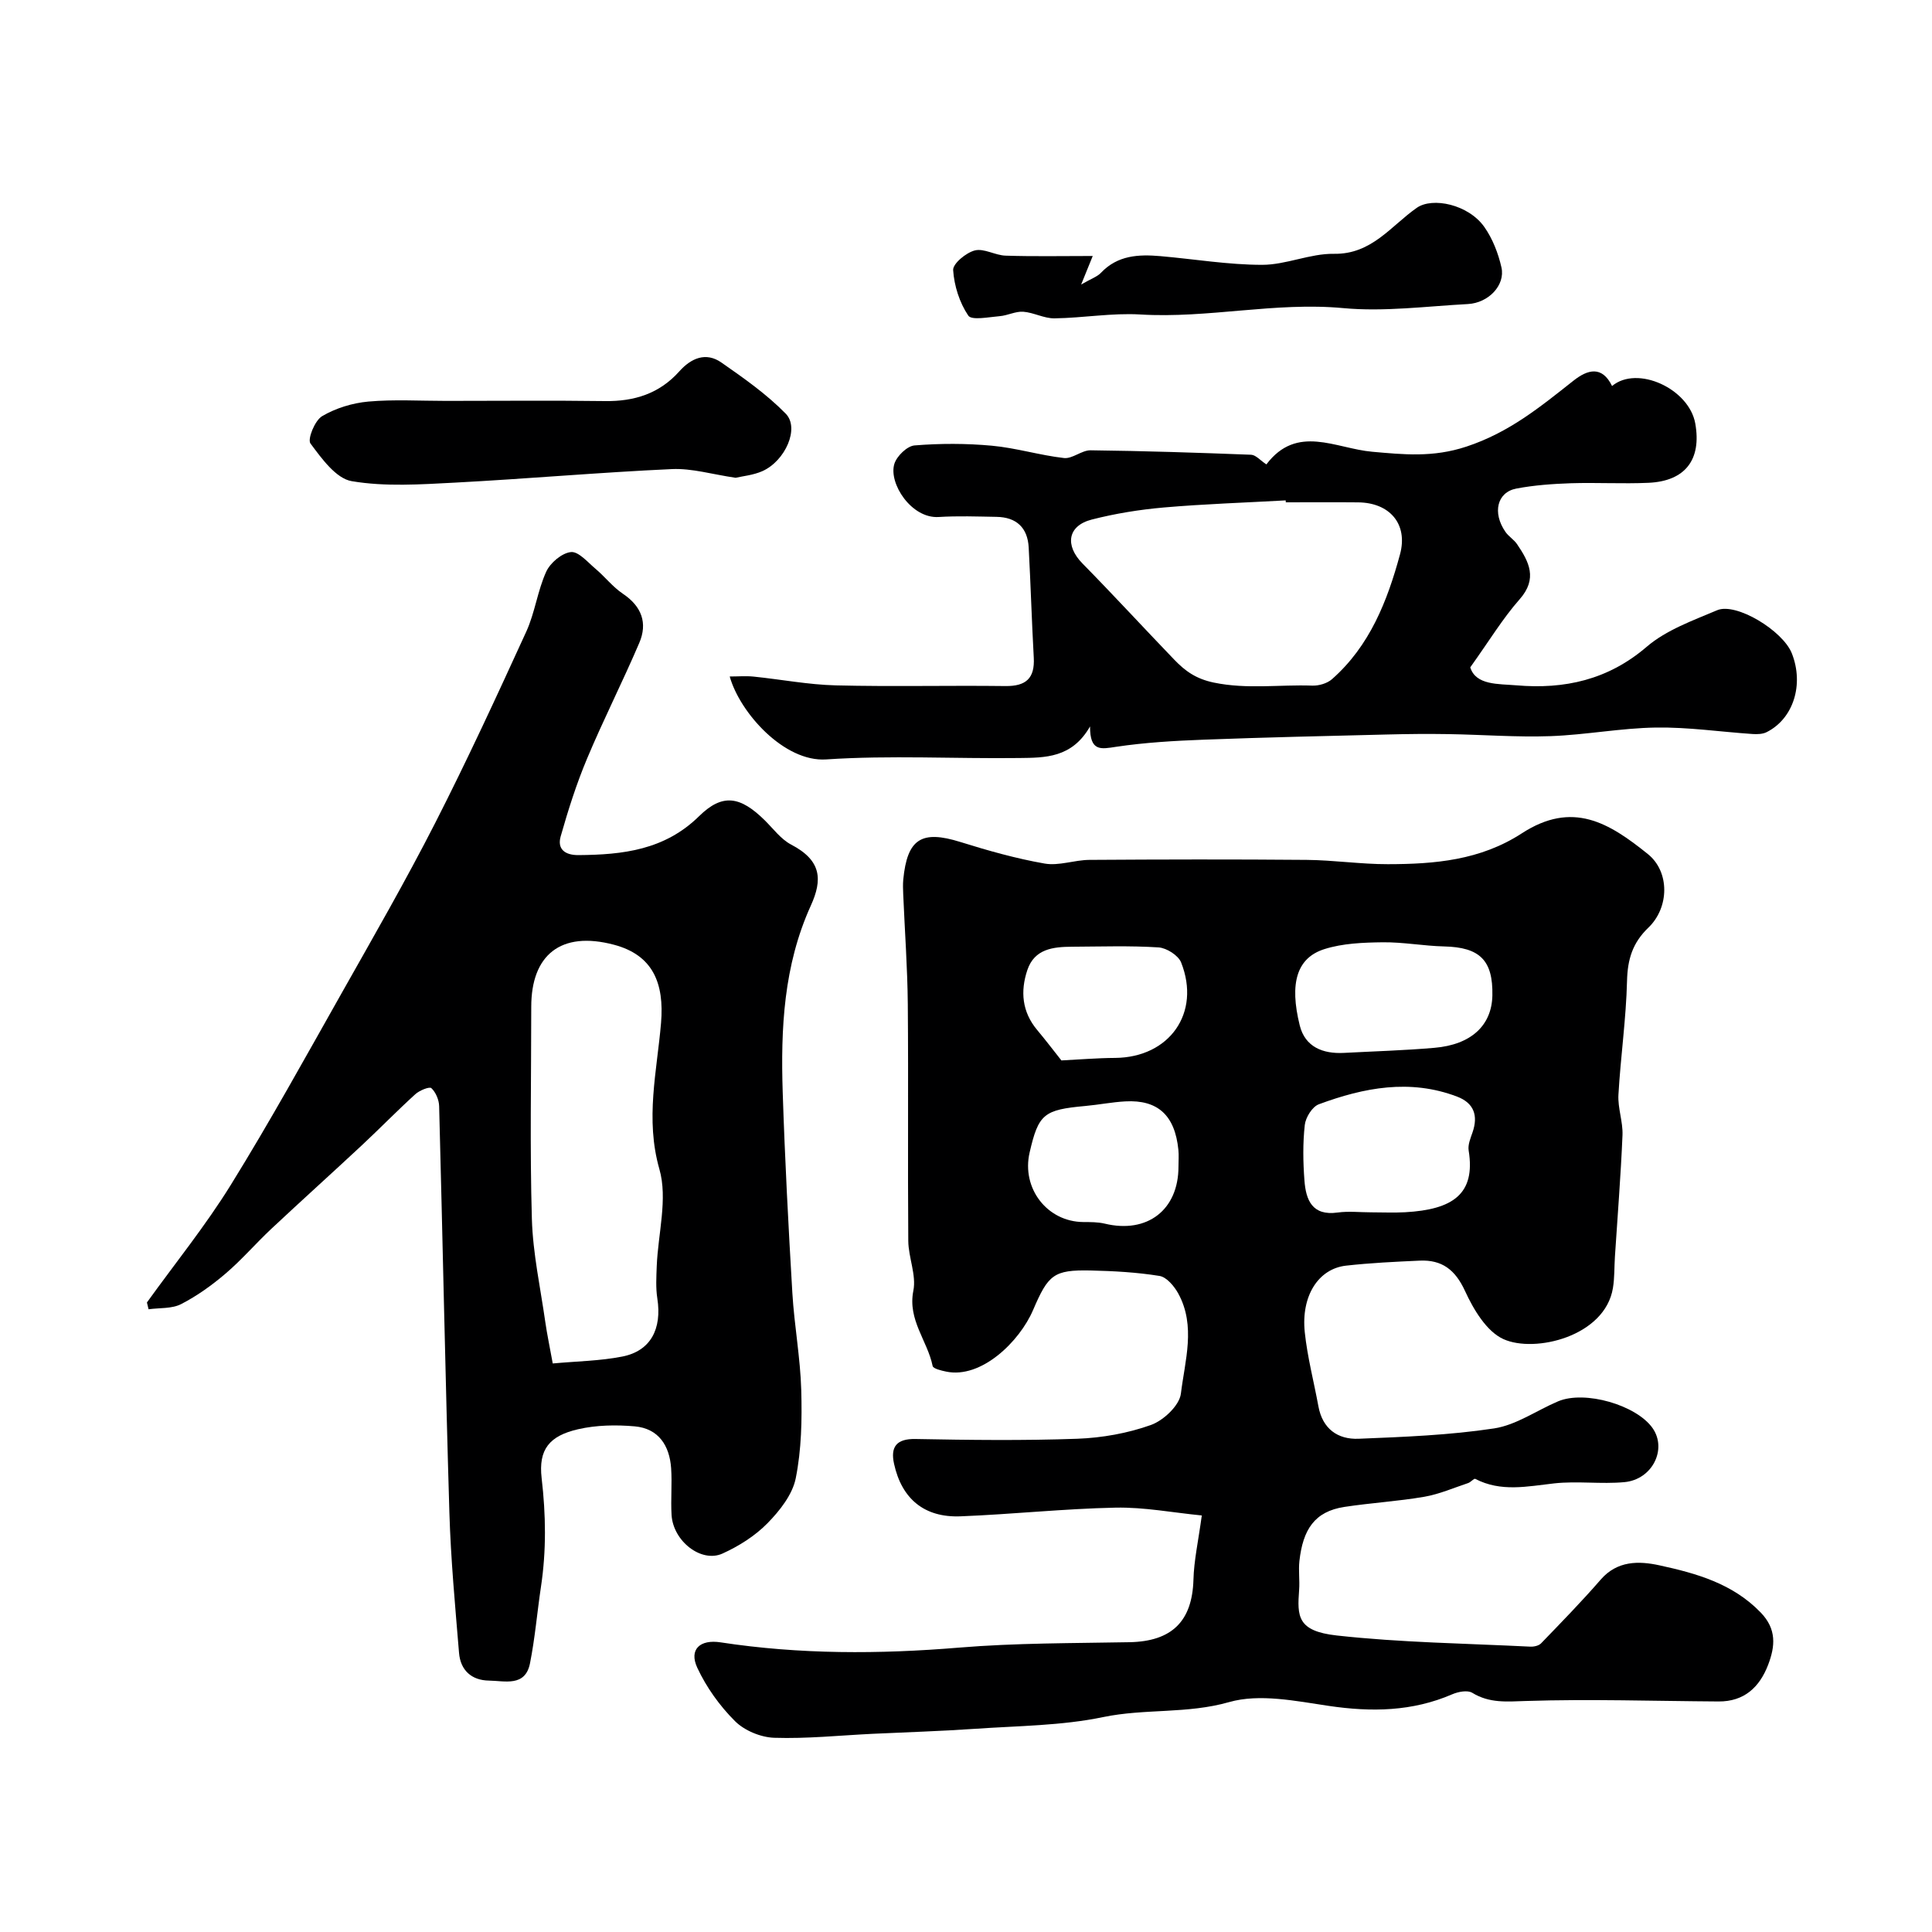
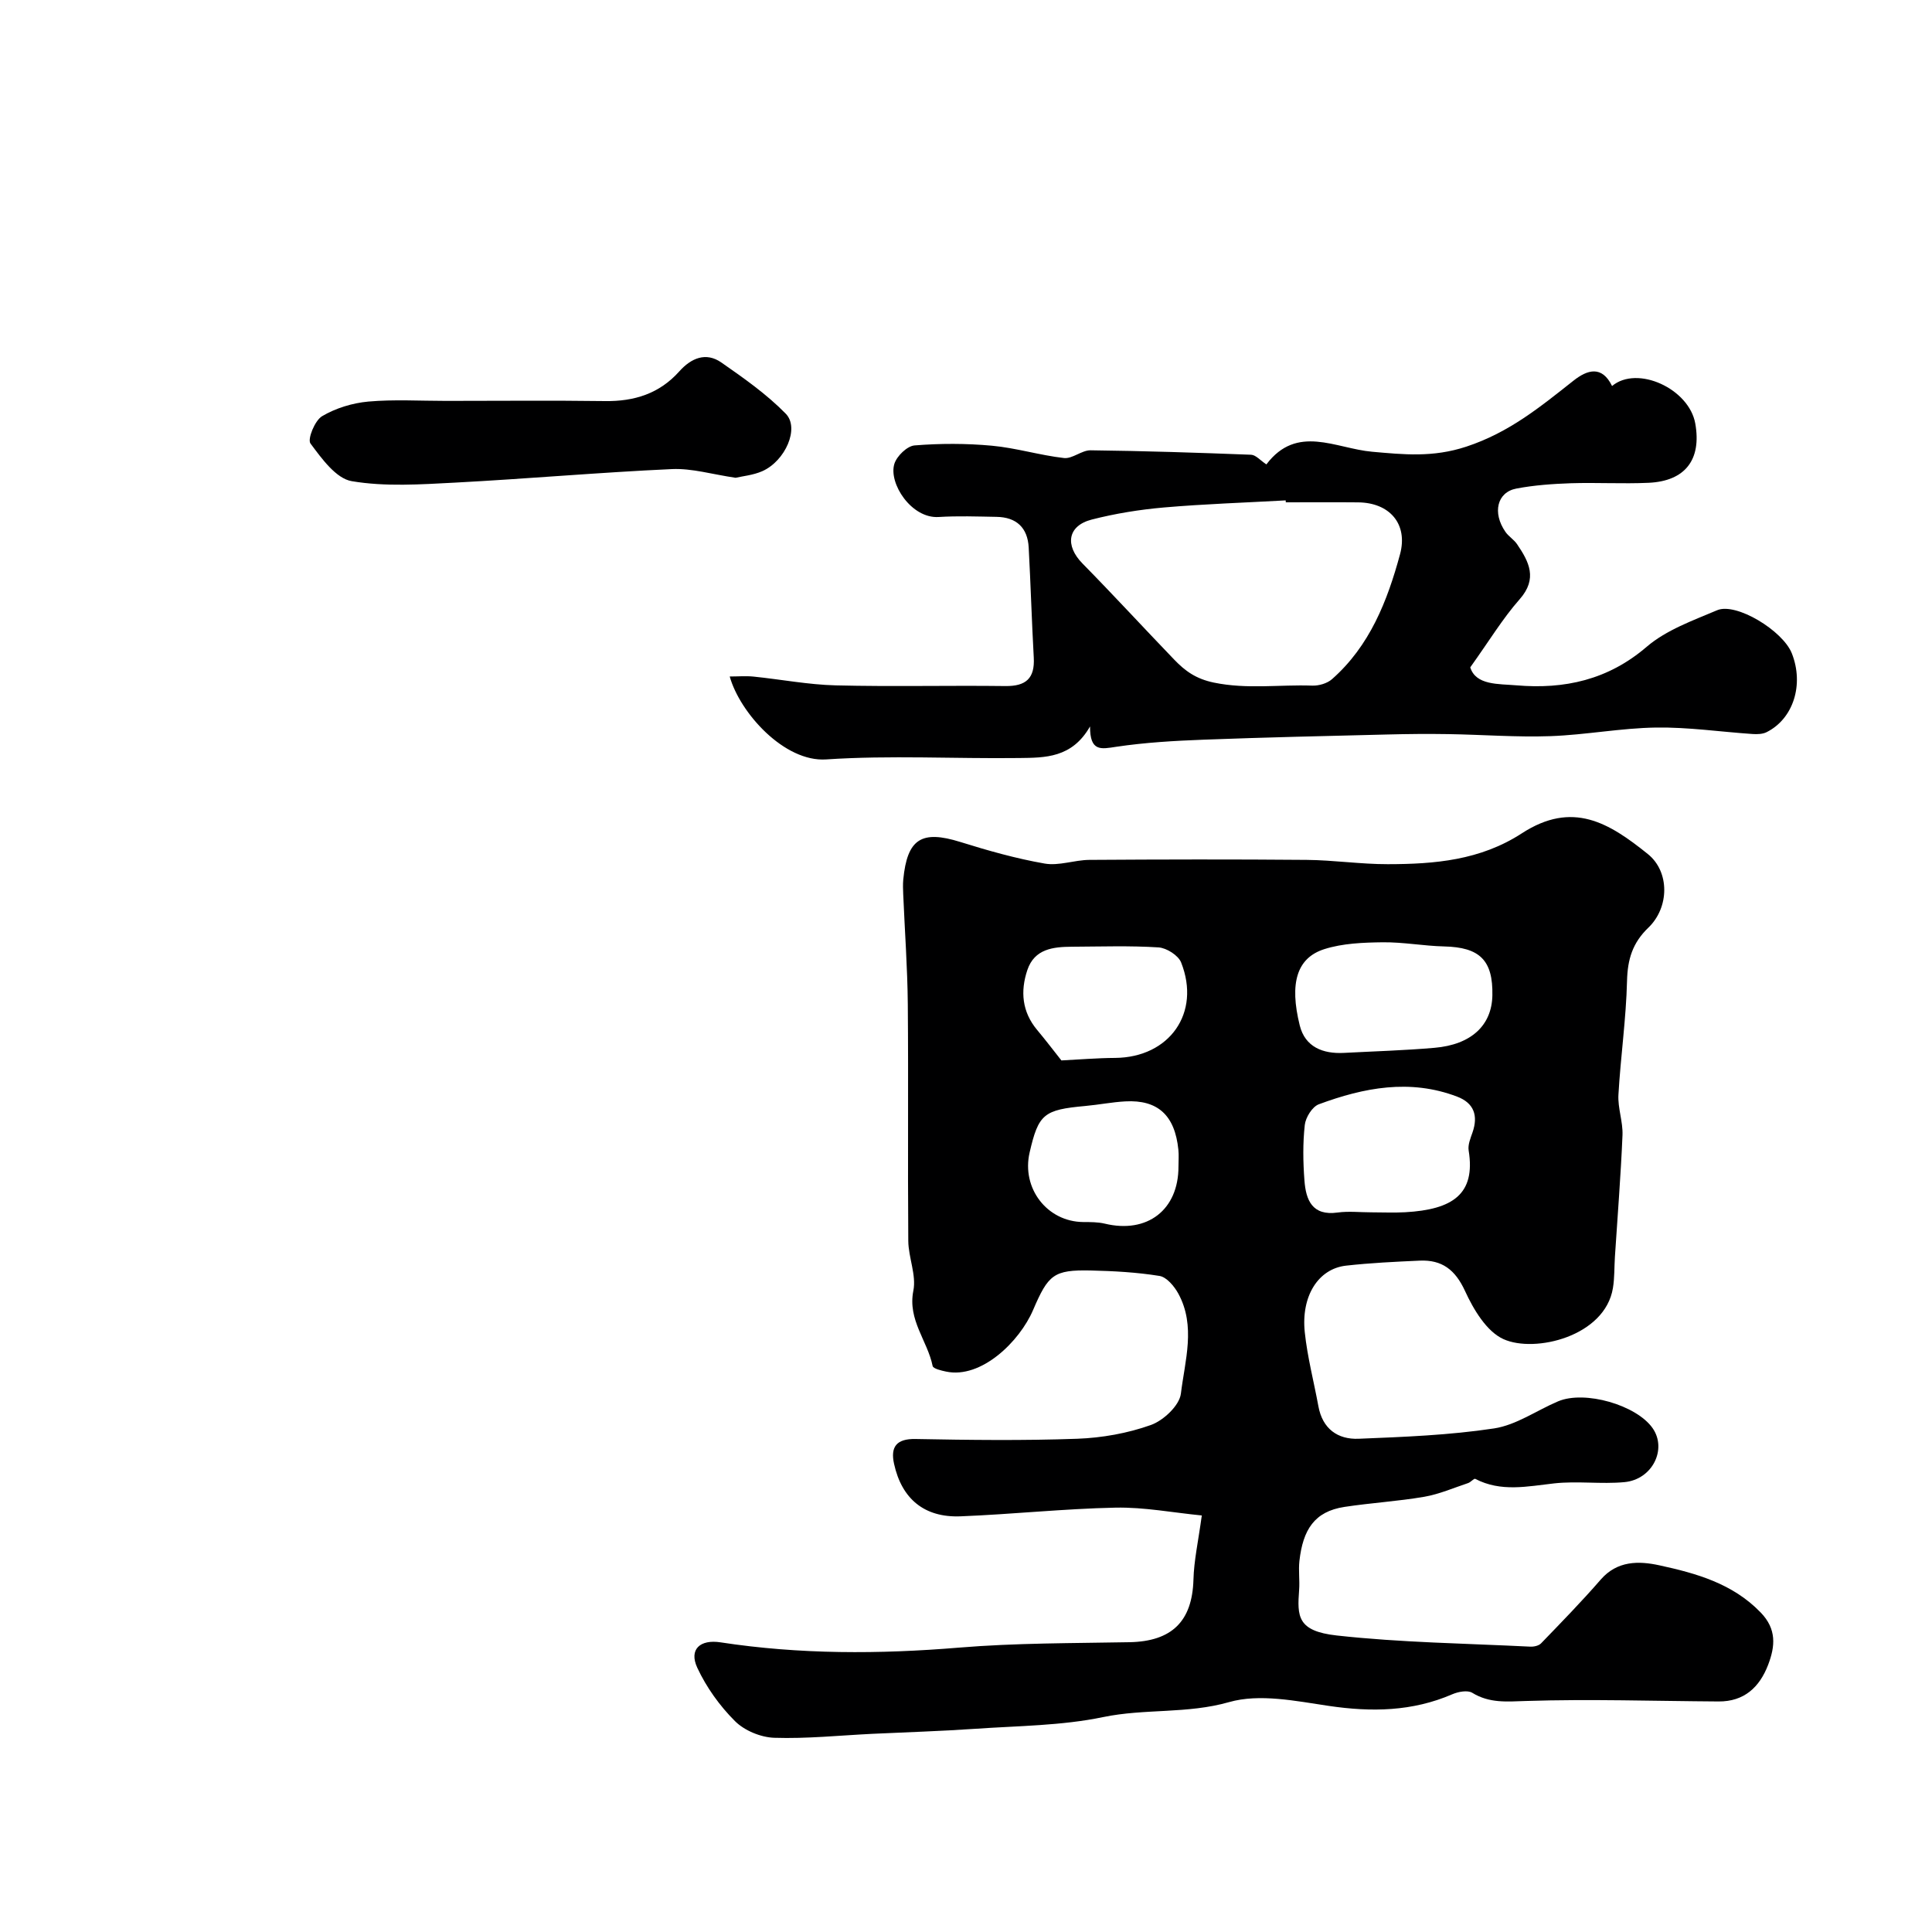
<svg xmlns="http://www.w3.org/2000/svg" enable-background="new 0 0 400 400" viewBox="0 0 400 400">
  <g fill="#000001">
    <path d="m248.82 313.76c-5.95-.58-11.92-1.74-17.86-1.62-10.71.22-21.4 1.38-32.11 1.8-7.46.29-12.16-3.6-13.75-10.89-.75-3.43.44-5.2 4.44-5.12 11.16.21 22.34.35 33.49-.05 5.14-.19 10.43-1.13 15.25-2.85 2.61-.93 5.91-4.04 6.21-6.49.83-6.84 3.14-14-.54-20.73-.83-1.51-2.41-3.4-3.88-3.64-4.7-.76-9.5-1.02-14.27-1.13-7.66-.16-8.77.86-11.91 8.18-2.79 6.52-10.73 14.3-18.02 12.75-1-.21-2.67-.6-2.78-1.16-1.06-5.23-5.2-9.52-3.99-15.58.65-3.24-1.02-6.87-1.05-10.32-.13-16.33.04-32.66-.1-48.99-.07-7.6-.63-15.2-.95-22.8-.04-1-.08-2.01.01-3 .82-8.48 3.8-10.3 11.81-7.8 5.73 1.79 11.55 3.44 17.46 4.47 2.95.52 6.17-.74 9.26-.76 15-.1 29.99-.13 44.99 0 5.6.05 11.2.9 16.8.89 9.69-.01 19.15-.8 27.75-6.39 10.51-6.82 18.04-2.19 26.1 4.3 4.54 3.66 4.46 11.05.09 15.24-3.27 3.14-4.3 6.54-4.41 10.99-.19 7.87-1.33 15.71-1.78 23.58-.16 2.77.95 5.6.84 8.38-.35 8.4-1.03 16.79-1.57 25.19-.14 2.16-.06 4.34-.41 6.46-1.64 10.04-16.2 13.52-22.67 10.58-3.49-1.58-6.2-6.14-7.95-9.96-2.03-4.41-4.77-6.49-9.37-6.29-5.1.23-10.21.47-15.28 1.04-5.72.65-9.32 6.27-8.53 13.79.54 5.15 1.88 10.21 2.82 15.32.85 4.67 4 6.91 8.34 6.73 9.36-.38 18.78-.74 28.03-2.14 4.6-.7 8.82-3.73 13.26-5.61 5.51-2.33 16.22.76 19.57 5.56 3.03 4.35-.05 10.63-5.84 11.17-4.82.45-9.75-.27-14.55.26-5.56.62-11.01 1.84-16.34-.94-.26-.13-.92.69-1.46.87-3.01 1-5.98 2.3-9.08 2.84-5.47.94-11.04 1.26-16.54 2.1-6.22.95-8.59 4.72-9.32 11.19-.22 1.97.09 4-.06 5.99-.4 5.44-.43 8.53 7.79 9.44 13.27 1.47 26.69 1.64 40.05 2.31.75.04 1.77-.18 2.25-.68 4.18-4.33 8.4-8.65 12.34-13.19 3.44-3.97 7.92-3.89 12.15-2.97 7.64 1.66 15.18 3.76 20.98 9.77 3.34 3.45 3.01 6.99 1.54 10.84-1.79 4.66-4.98 7.61-10.25 7.58-13.29-.08-26.6-.53-39.87-.1-4.01.13-7.56.49-11.13-1.69-.98-.6-2.91-.23-4.14.3-8.28 3.58-16.73 3.71-25.55 2.41-6.83-1.01-14.34-2.59-20.65-.79-8.69 2.48-17.44 1.31-26.06 3.1-8.63 1.8-17.65 1.81-26.52 2.43-7.09.49-14.2.7-21.3 1.04-6.77.33-13.54 1.04-20.29.82-2.8-.09-6.18-1.49-8.14-3.45-3.16-3.15-5.92-7-7.8-11.04-1.79-3.85.61-5.92 4.81-5.27 16.41 2.51 32.85 2.46 49.39 1.09 11.71-.97 23.52-.9 35.29-1.12 8.76-.17 12.97-4.33 13.23-12.91.1-3.99 1-7.98 1.73-13.33zm60.16-107.66c.15-7.29-2.61-9.98-9.97-10.15-4.25-.1-8.5-.91-12.74-.86-4.05.05-8.28.21-12.09 1.42-5.68 1.81-7.26 7.02-5.08 15.8 1.11 4.46 4.79 5.91 9.15 5.68 6.25-.33 12.5-.51 18.73-1.05 7.63-.65 11.88-4.65 12-10.84zm-25.05 44.9c2.33 0 4.67.11 7-.02 9.8-.55 14.61-3.72 13.14-12.78-.19-1.18.38-2.54.8-3.75 1.21-3.49.29-6.09-3.2-7.41-9.75-3.71-19.29-1.87-28.62 1.59-1.36.5-2.74 2.73-2.91 4.29-.42 3.78-.36 7.66-.07 11.47.3 4.05 1.59 7.39 6.88 6.65 2.28-.31 4.65-.04 6.98-.04zm-39.94-9.47c0-1.16.1-2.34-.02-3.49-.72-7.12-4.25-10.38-10.98-10.01-2.77.15-5.51.7-8.27.95-8.63.78-9.71 1.66-11.55 9.64-1.71 7.42 3.64 14.33 11.11 14.39 1.48.01 3.01-.01 4.44.33 8.8 2.13 15.28-2.84 15.27-11.81zm-24.24-21.98c3.66-.18 7.39-.5 11.12-.52 11.25-.09 17.81-9.31 13.67-19.76-.58-1.47-3.01-3.01-4.67-3.12-5.95-.38-11.94-.17-17.92-.14-3.9.02-7.77.43-9.25 4.83-1.47 4.39-1.11 8.64 2.02 12.39 1.76 2.1 3.42 4.29 5.03 6.32z" />
-     <path d="m30.42 269.66c5.82-8.09 12.13-15.88 17.36-24.33 8.07-13.03 15.48-26.48 23.02-39.83 6.56-11.62 13.22-23.2 19.28-35.07 6.65-13.04 12.79-26.35 18.88-39.66 1.8-3.94 2.33-8.47 4.13-12.41.84-1.84 3.23-3.86 5.11-4.06 1.56-.17 3.48 2.1 5.09 3.46 1.96 1.65 3.57 3.76 5.67 5.17 3.9 2.61 5.16 6.07 3.39 10.19-3.45 8.07-7.44 15.91-10.83 24-2.18 5.2-3.9 10.62-5.44 16.05-.74 2.61.86 3.89 3.68 3.87 9.18-.07 17.85-1.05 24.98-8.06 4.85-4.77 8.52-4.14 13.59.85 1.77 1.75 3.36 3.93 5.48 5.04 6.3 3.29 6.5 7.26 4.06 12.63-5.63 12.4-6.24 25.43-5.82 38.61.45 13.88 1.18 27.75 2 41.61.4 6.71 1.65 13.38 1.84 20.09.17 6.09.05 12.32-1.14 18.25-.68 3.39-3.32 6.73-5.86 9.32-2.57 2.62-5.92 4.73-9.29 6.26-4.41 2.01-10.24-2.57-10.56-7.99-.19-3.22.13-6.47-.09-9.68-.33-4.69-2.61-8.22-7.54-8.66-3.87-.34-7.96-.27-11.73.6-5.94 1.37-8.23 4.17-7.54 10.13.88 7.56.99 14.99-.14 22.49-.79 5.28-1.23 10.62-2.27 15.84-.98 4.92-5.19 3.63-8.48 3.58-3.63-.05-5.91-2.14-6.21-5.72-.8-9.69-1.71-19.39-2-29.1-.84-28.03-1.38-56.07-2.12-84.1-.03-1.31-.69-2.88-1.61-3.74-.4-.37-2.46.47-3.32 1.25-3.76 3.42-7.32 7.07-11.03 10.54-6.23 5.81-12.57 11.51-18.78 17.33-3.21 3.01-6.1 6.38-9.43 9.23-2.84 2.43-5.94 4.66-9.25 6.36-1.92.99-4.47.75-6.74 1.07-.11-.48-.22-.94-.34-1.41zm84.02 12.63c4.99-.46 9.78-.52 14.4-1.43 5.87-1.16 8.24-5.7 7.25-12.05-.34-2.17-.2-4.44-.12-6.66.27-6.74 2.31-13.95.55-20.09-2.97-10.4-.5-20.29.34-30.25.7-8.28-1.7-14.08-9.74-16.21-11.03-2.93-17.14 2.14-17.13 12.86 0 14.65-.3 29.3.13 43.94.21 7.13 1.77 14.22 2.78 21.32.37 2.58.92 5.14 1.54 8.57z" />
    <path d="m304.4 138.17c1.16 3.73 5.81 3.4 9.56 3.72 9.92.85 18.97-1.11 26.97-7.98 4.06-3.48 9.54-5.43 14.59-7.57 3.93-1.66 13.6 4.23 15.46 8.93 2.55 6.45.33 13.54-5.23 16.32-.82.41-1.93.44-2.89.38-6.67-.45-13.34-1.44-20-1.34-7.29.11-14.55 1.52-21.84 1.78-7.03.25-14.09-.31-21.14-.42-4.24-.07-8.48-.03-12.72.08-12.63.31-25.26.59-37.89 1.07-6.09.23-12.2.58-18.21 1.48-3.11.47-5.4 1.05-5.38-4.22-3.74 6.57-9.35 6.47-14.65 6.54-13.33.17-26.71-.6-39.98.29-8.67.58-17.86-9.64-19.97-17.17 1.73 0 3.35-.14 4.93.02 5.69.58 11.36 1.68 17.05 1.82 11.69.29 23.4-.01 35.1.14 4.27.05 6.11-1.61 5.87-5.89-.42-7.6-.64-15.2-1.05-22.8-.22-4.1-2.54-6.27-6.65-6.34-4-.07-8.01-.22-12 .03-5.64.35-10.41-6.99-9.16-11.01.5-1.61 2.65-3.69 4.18-3.81 5.31-.43 10.71-.43 16.02.06 5 .46 9.91 1.98 14.91 2.55 1.75.2 3.67-1.62 5.51-1.6 11.08.13 22.16.49 33.24.92.97.04 1.89 1.16 3.16 2 6.34-8.39 14.32-3.29 21.91-2.62 6.5.57 12.53 1.23 19.49-1.06 8.89-2.93 15.33-8.25 22.2-13.67 2.87-2.27 5.88-3.17 7.97 1.12 5.21-4.37 15.95.55 17.23 7.77 1.32 7.46-2.07 11.93-9.69 12.27-5.35.24-10.73-.08-16.09.09-3.76.13-7.57.4-11.26 1.1-4.01.76-5 5.02-2.27 8.96.65.95 1.75 1.59 2.4 2.54 2.49 3.66 4.32 7.15.54 11.43-3.49 3.95-6.25 8.54-10.22 14.09zm-38.19-34.17c-.01-.13-.01-.26-.02-.4-8.42.47-16.85.74-25.25 1.47-5.01.44-10.04 1.25-14.91 2.5-5.02 1.29-5.59 5.36-1.91 9.1 6.43 6.54 12.64 13.3 19.01 19.92 2.24 2.33 4.48 3.96 8.17 4.73 6.89 1.43 13.6.39 20.37.63 1.37.05 3.1-.45 4.1-1.33 7.82-6.88 11.47-16.19 14.09-25.86 1.7-6.29-2.17-10.69-8.66-10.75-5-.05-10-.01-14.99-.01z" />
    <path d="m152.3 98.92c-4.81-.7-9.03-1.99-13.19-1.8-14.97.68-29.91 2.01-44.88 2.8-7.14.37-14.45.88-21.41-.3-3.26-.55-6.23-4.7-8.54-7.8-.66-.89.9-4.76 2.4-5.65 2.82-1.67 6.29-2.73 9.58-3.03 5.3-.47 10.69-.14 16.04-.14 10.99 0 21.98-.11 32.97.04 6.06.08 11.25-1.54 15.37-6.15 2.44-2.73 5.5-4.08 8.72-1.83 4.65 3.24 9.38 6.56 13.32 10.59 2.92 2.98-.1 9.79-4.85 11.9-1.91.84-4.09 1.03-5.53 1.37z" />
-     <path d="m226.24 53c-.85 2.08-1.36 3.34-2.4 5.91 2.12-1.23 3.34-1.62 4.11-2.44 3.45-3.64 7.8-3.83 12.3-3.44 7.03.61 14.05 1.8 21.07 1.8 4.95 0 9.92-2.36 14.86-2.28 7.84.13 11.81-5.8 17.16-9.53 3.24-2.26 10.68-.71 13.98 3.98 1.71 2.43 2.88 5.45 3.54 8.37.82 3.67-2.67 7.35-6.95 7.58-8.61.46-17.31 1.63-25.82.84-14.12-1.31-27.95 2.17-42 1.32-5.88-.35-11.84.72-17.77.8-2.15.03-4.3-1.21-6.48-1.37-1.59-.11-3.23.79-4.88.92-2.23.18-5.79.92-6.49-.12-1.81-2.68-2.92-6.17-3.13-9.42-.09-1.32 2.67-3.61 4.49-4.07 1.9-.48 4.22 1.02 6.38 1.08 5.78.19 11.58.07 18.03.07z" />
  </g>
</svg>